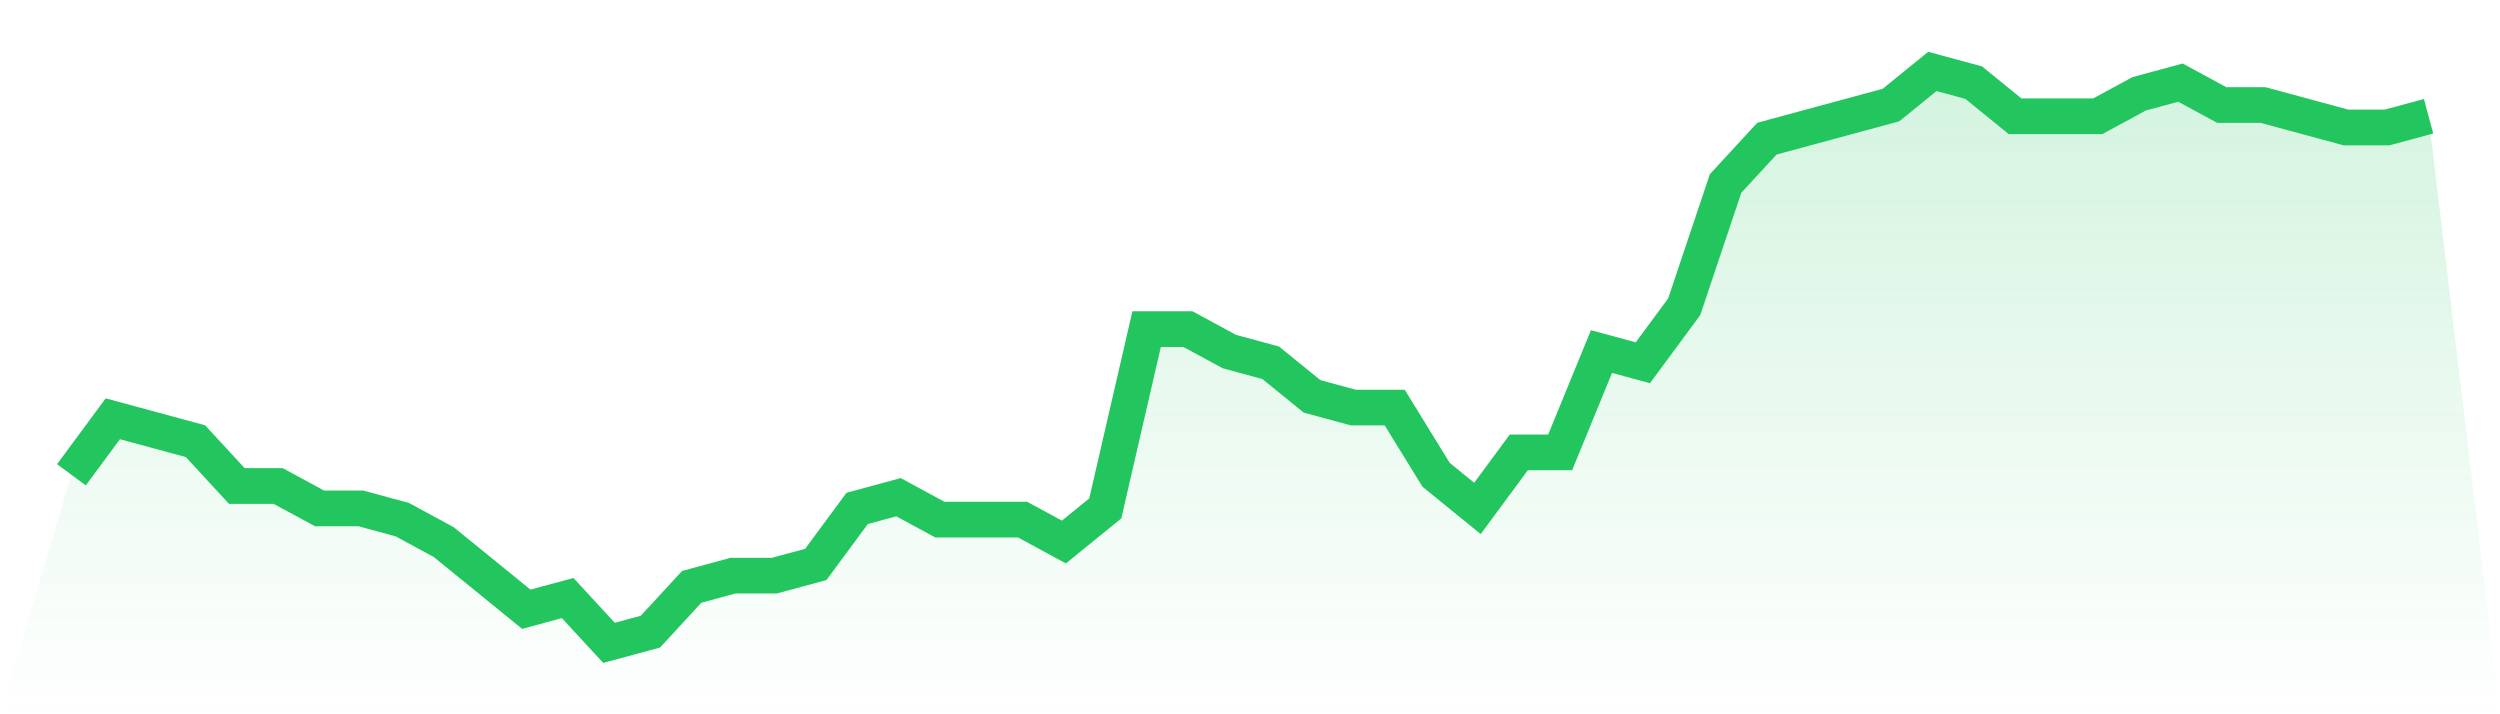
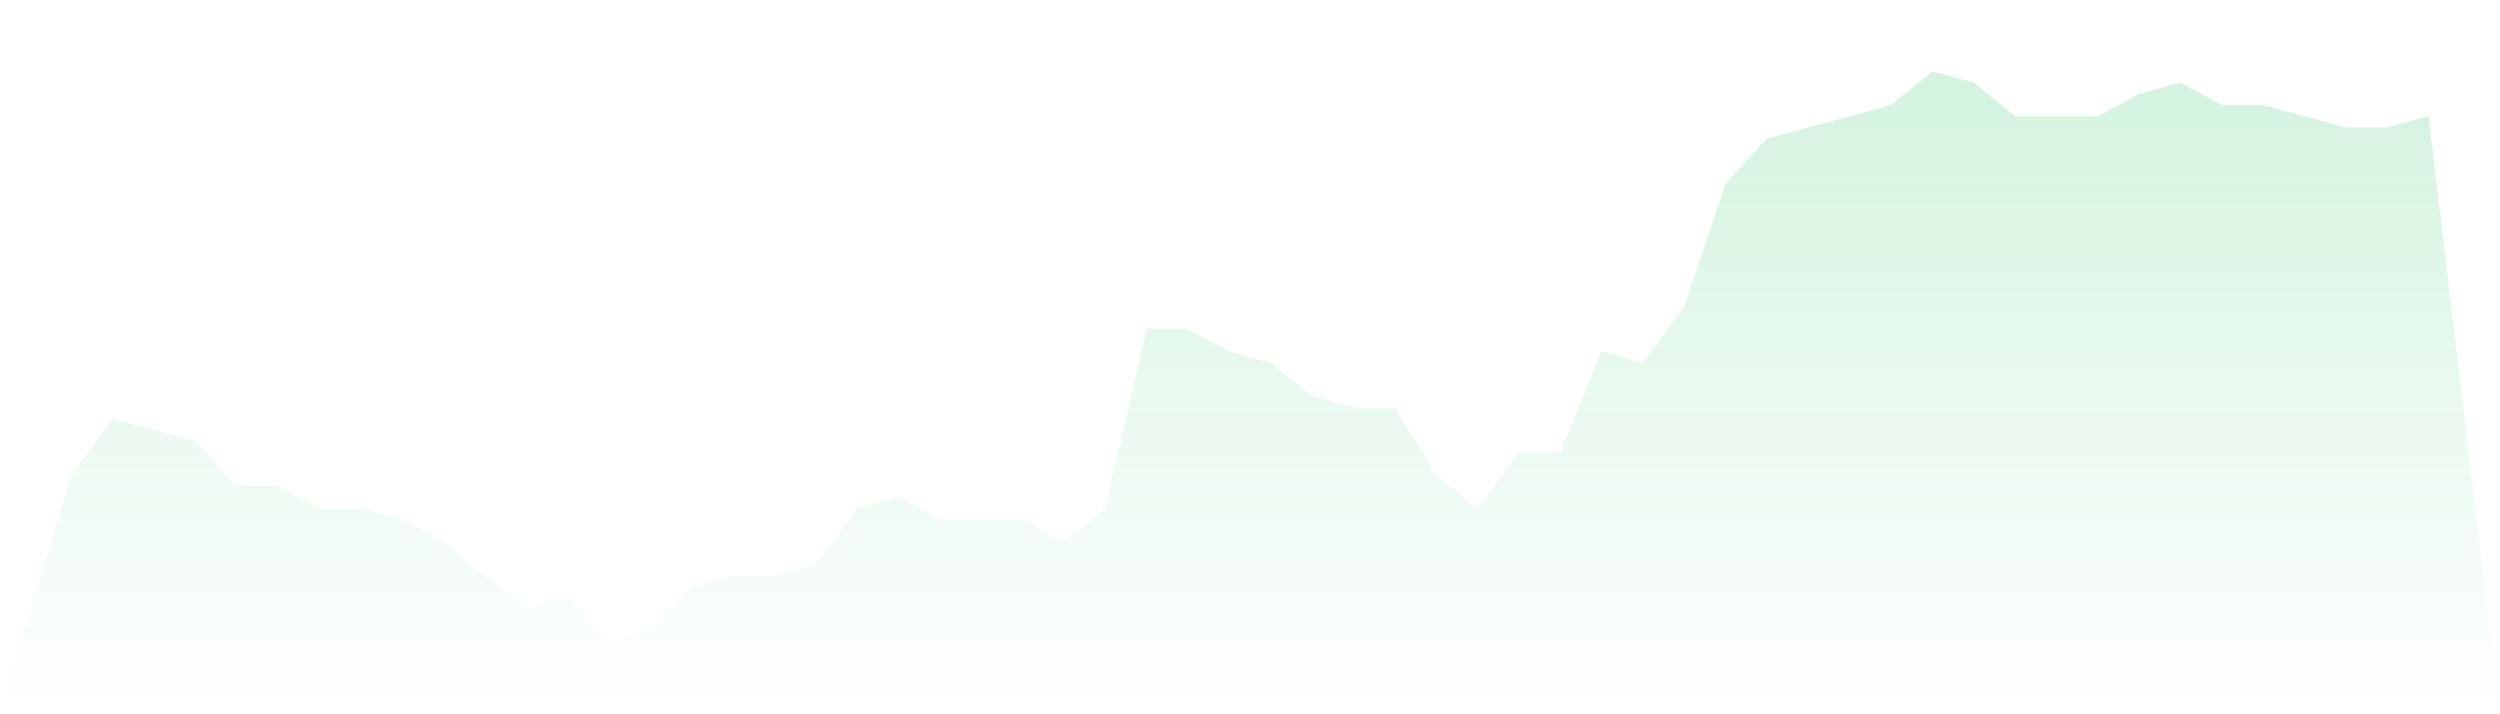
<svg xmlns="http://www.w3.org/2000/svg" viewBox="0 0 140 40">
  <defs>
    <linearGradient id="gradient" x1="0" x2="0" y1="0" y2="1">
      <stop offset="0%" stop-color="#22c55e" stop-opacity="0.2" />
      <stop offset="100%" stop-color="#22c55e" stop-opacity="0" />
    </linearGradient>
  </defs>
  <path d="M4,26.588 L4,26.588 L6.316,23.451 L8.632,24.078 L10.947,24.706 L13.263,27.216 L15.579,27.216 L17.895,28.471 L20.211,28.471 L22.526,29.098 L24.842,30.353 L27.158,32.235 L29.474,34.118 L31.789,33.49 L34.105,36 L36.421,35.373 L38.737,32.863 L41.053,32.235 L43.368,32.235 L45.684,31.608 L48,28.471 L50.316,27.843 L52.632,29.098 L54.947,29.098 L57.263,29.098 L59.579,30.353 L61.895,28.471 L64.211,18.431 L66.526,18.431 L68.842,19.686 L71.158,20.314 L73.474,22.196 L75.789,22.824 L78.105,22.824 L80.421,26.588 L82.737,28.471 L85.053,25.333 L87.368,25.333 L89.684,19.686 L92,20.314 L94.316,17.176 L96.632,10.275 L98.947,7.765 L101.263,7.137 L103.579,6.51 L105.895,5.882 L108.211,4 L110.526,4.627 L112.842,6.51 L115.158,6.51 L117.474,6.51 L119.789,5.255 L122.105,4.627 L124.421,5.882 L126.737,5.882 L129.053,6.51 L131.368,7.137 L133.684,7.137 L136,6.51 L140,40 L0,40 z" fill="url(#gradient)" />
-   <path d="M4,26.588 L4,26.588 L6.316,23.451 L8.632,24.078 L10.947,24.706 L13.263,27.216 L15.579,27.216 L17.895,28.471 L20.211,28.471 L22.526,29.098 L24.842,30.353 L27.158,32.235 L29.474,34.118 L31.789,33.49 L34.105,36 L36.421,35.373 L38.737,32.863 L41.053,32.235 L43.368,32.235 L45.684,31.608 L48,28.471 L50.316,27.843 L52.632,29.098 L54.947,29.098 L57.263,29.098 L59.579,30.353 L61.895,28.471 L64.211,18.431 L66.526,18.431 L68.842,19.686 L71.158,20.314 L73.474,22.196 L75.789,22.824 L78.105,22.824 L80.421,26.588 L82.737,28.471 L85.053,25.333 L87.368,25.333 L89.684,19.686 L92,20.314 L94.316,17.176 L96.632,10.275 L98.947,7.765 L101.263,7.137 L103.579,6.51 L105.895,5.882 L108.211,4 L110.526,4.627 L112.842,6.51 L115.158,6.51 L117.474,6.51 L119.789,5.255 L122.105,4.627 L124.421,5.882 L126.737,5.882 L129.053,6.51 L131.368,7.137 L133.684,7.137 L136,6.51" fill="none" stroke="#22c55e" stroke-width="2" />
</svg>